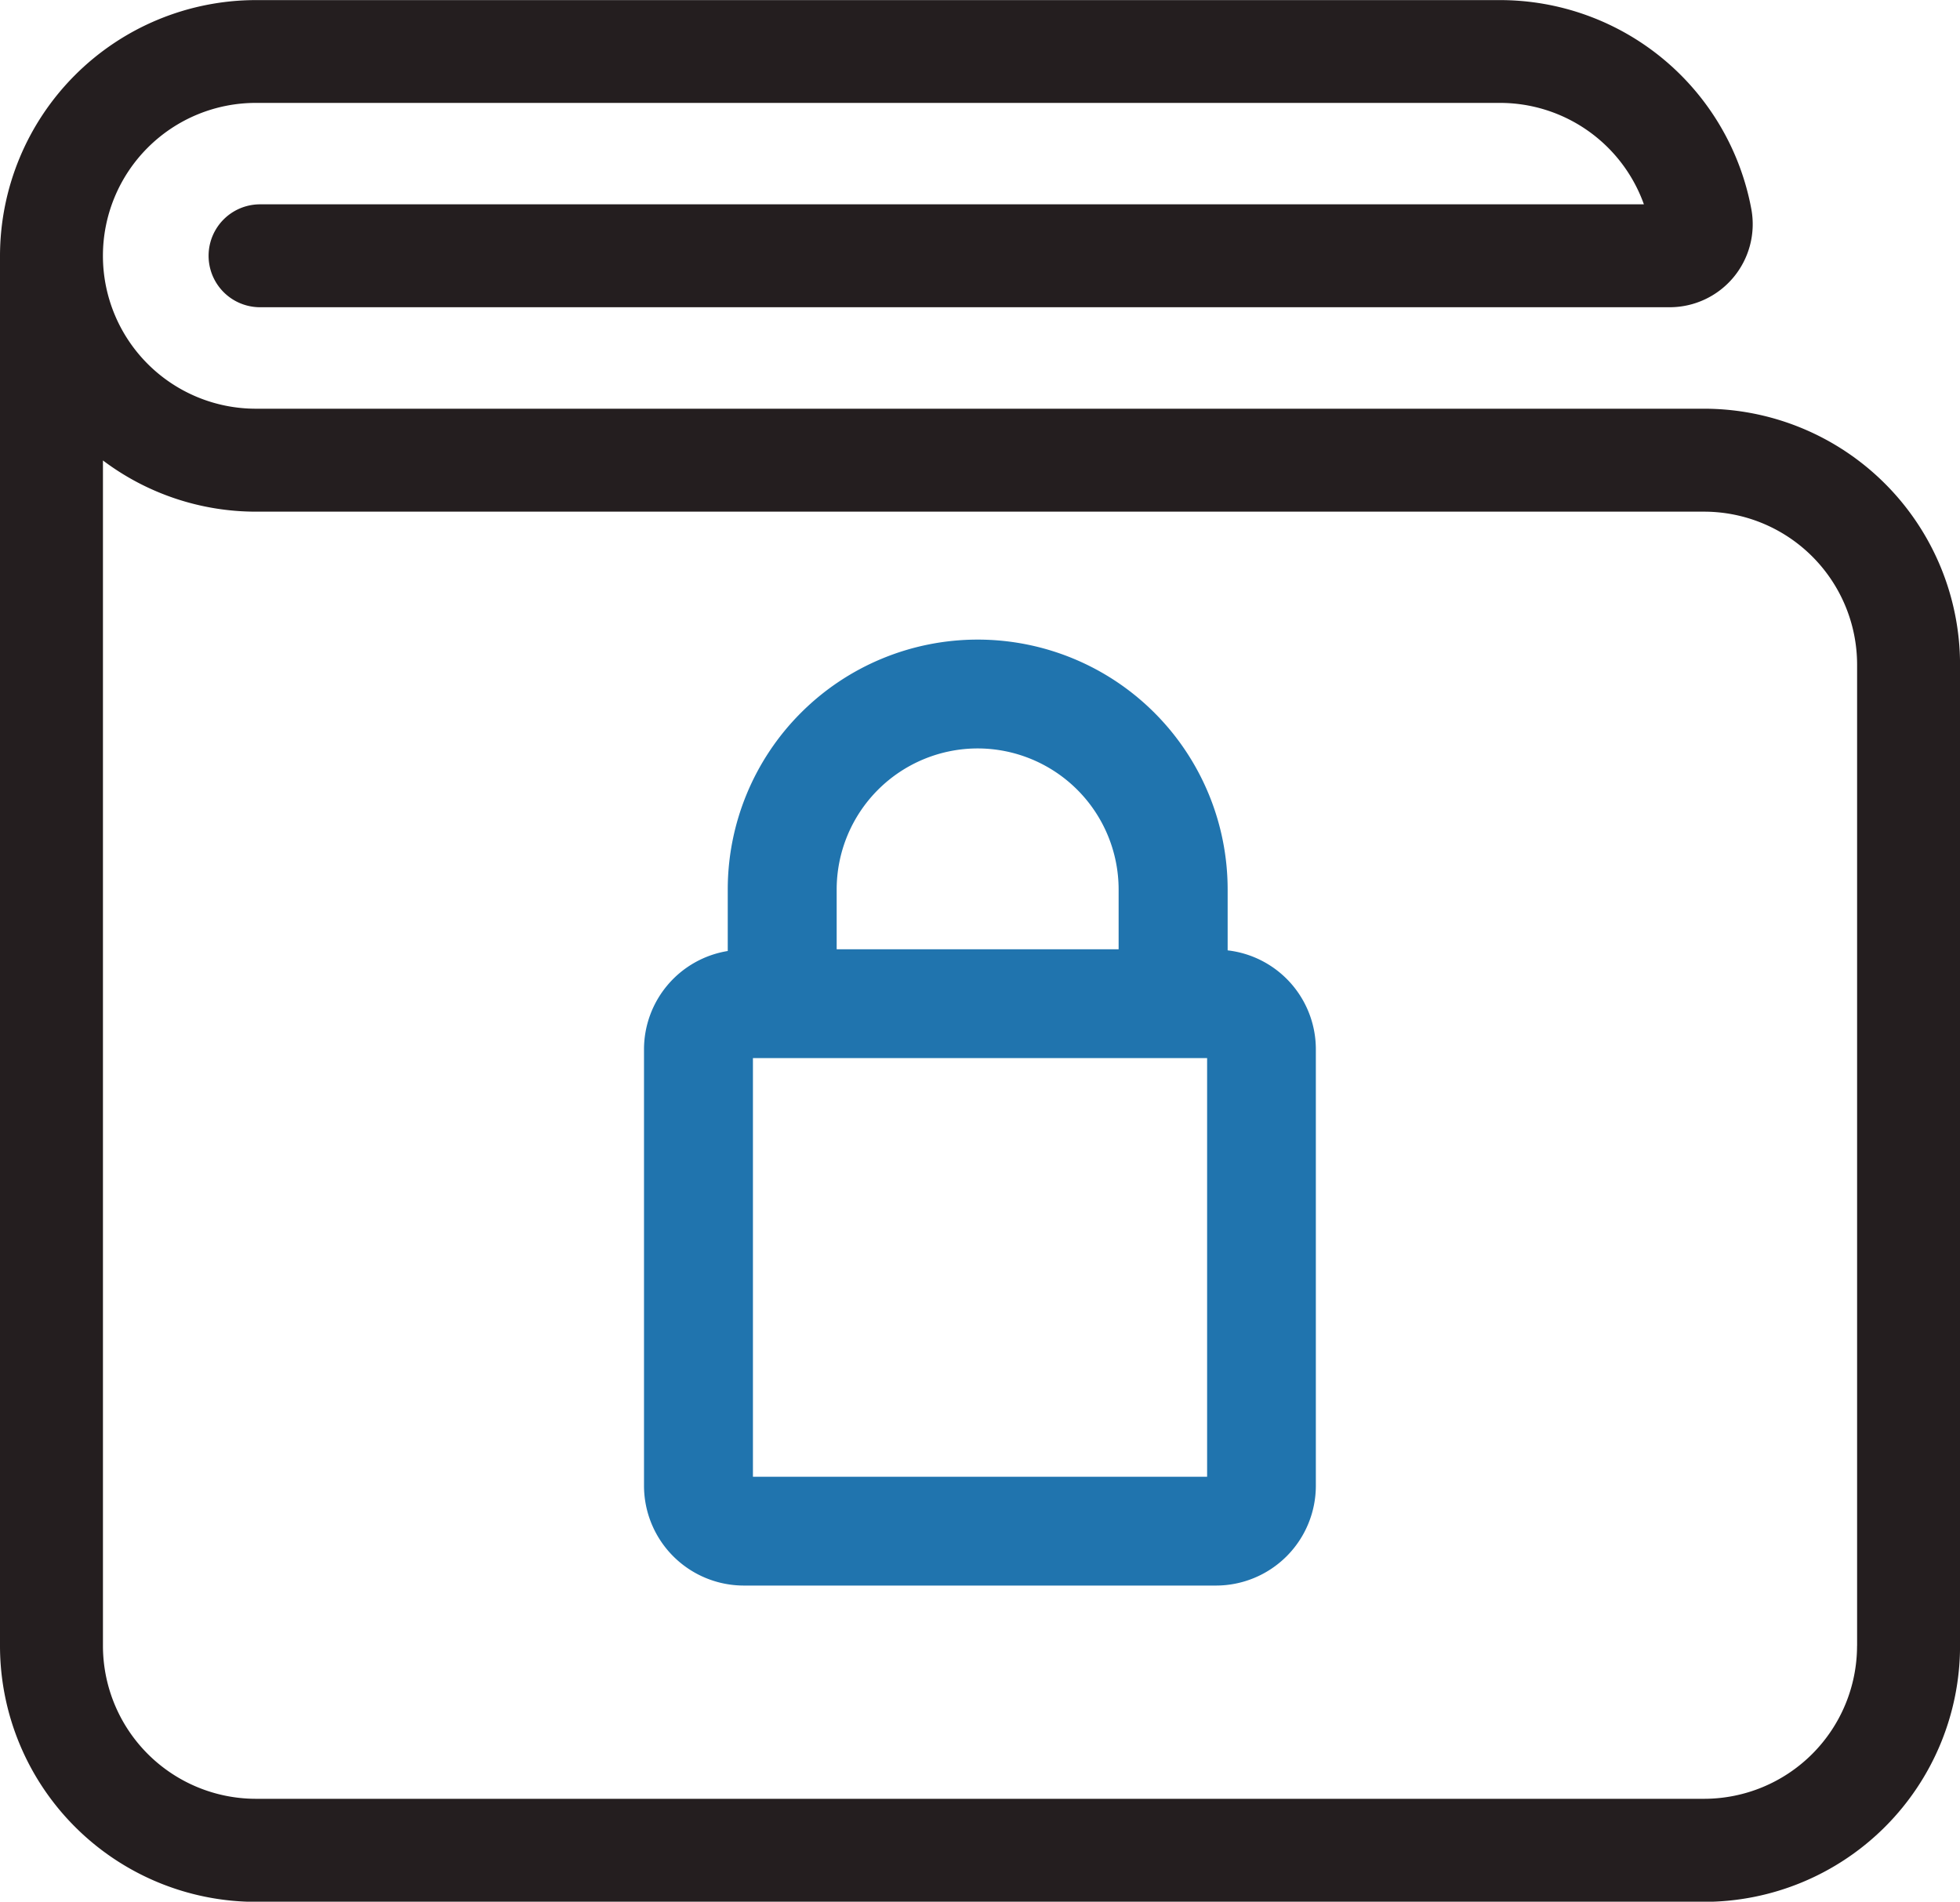
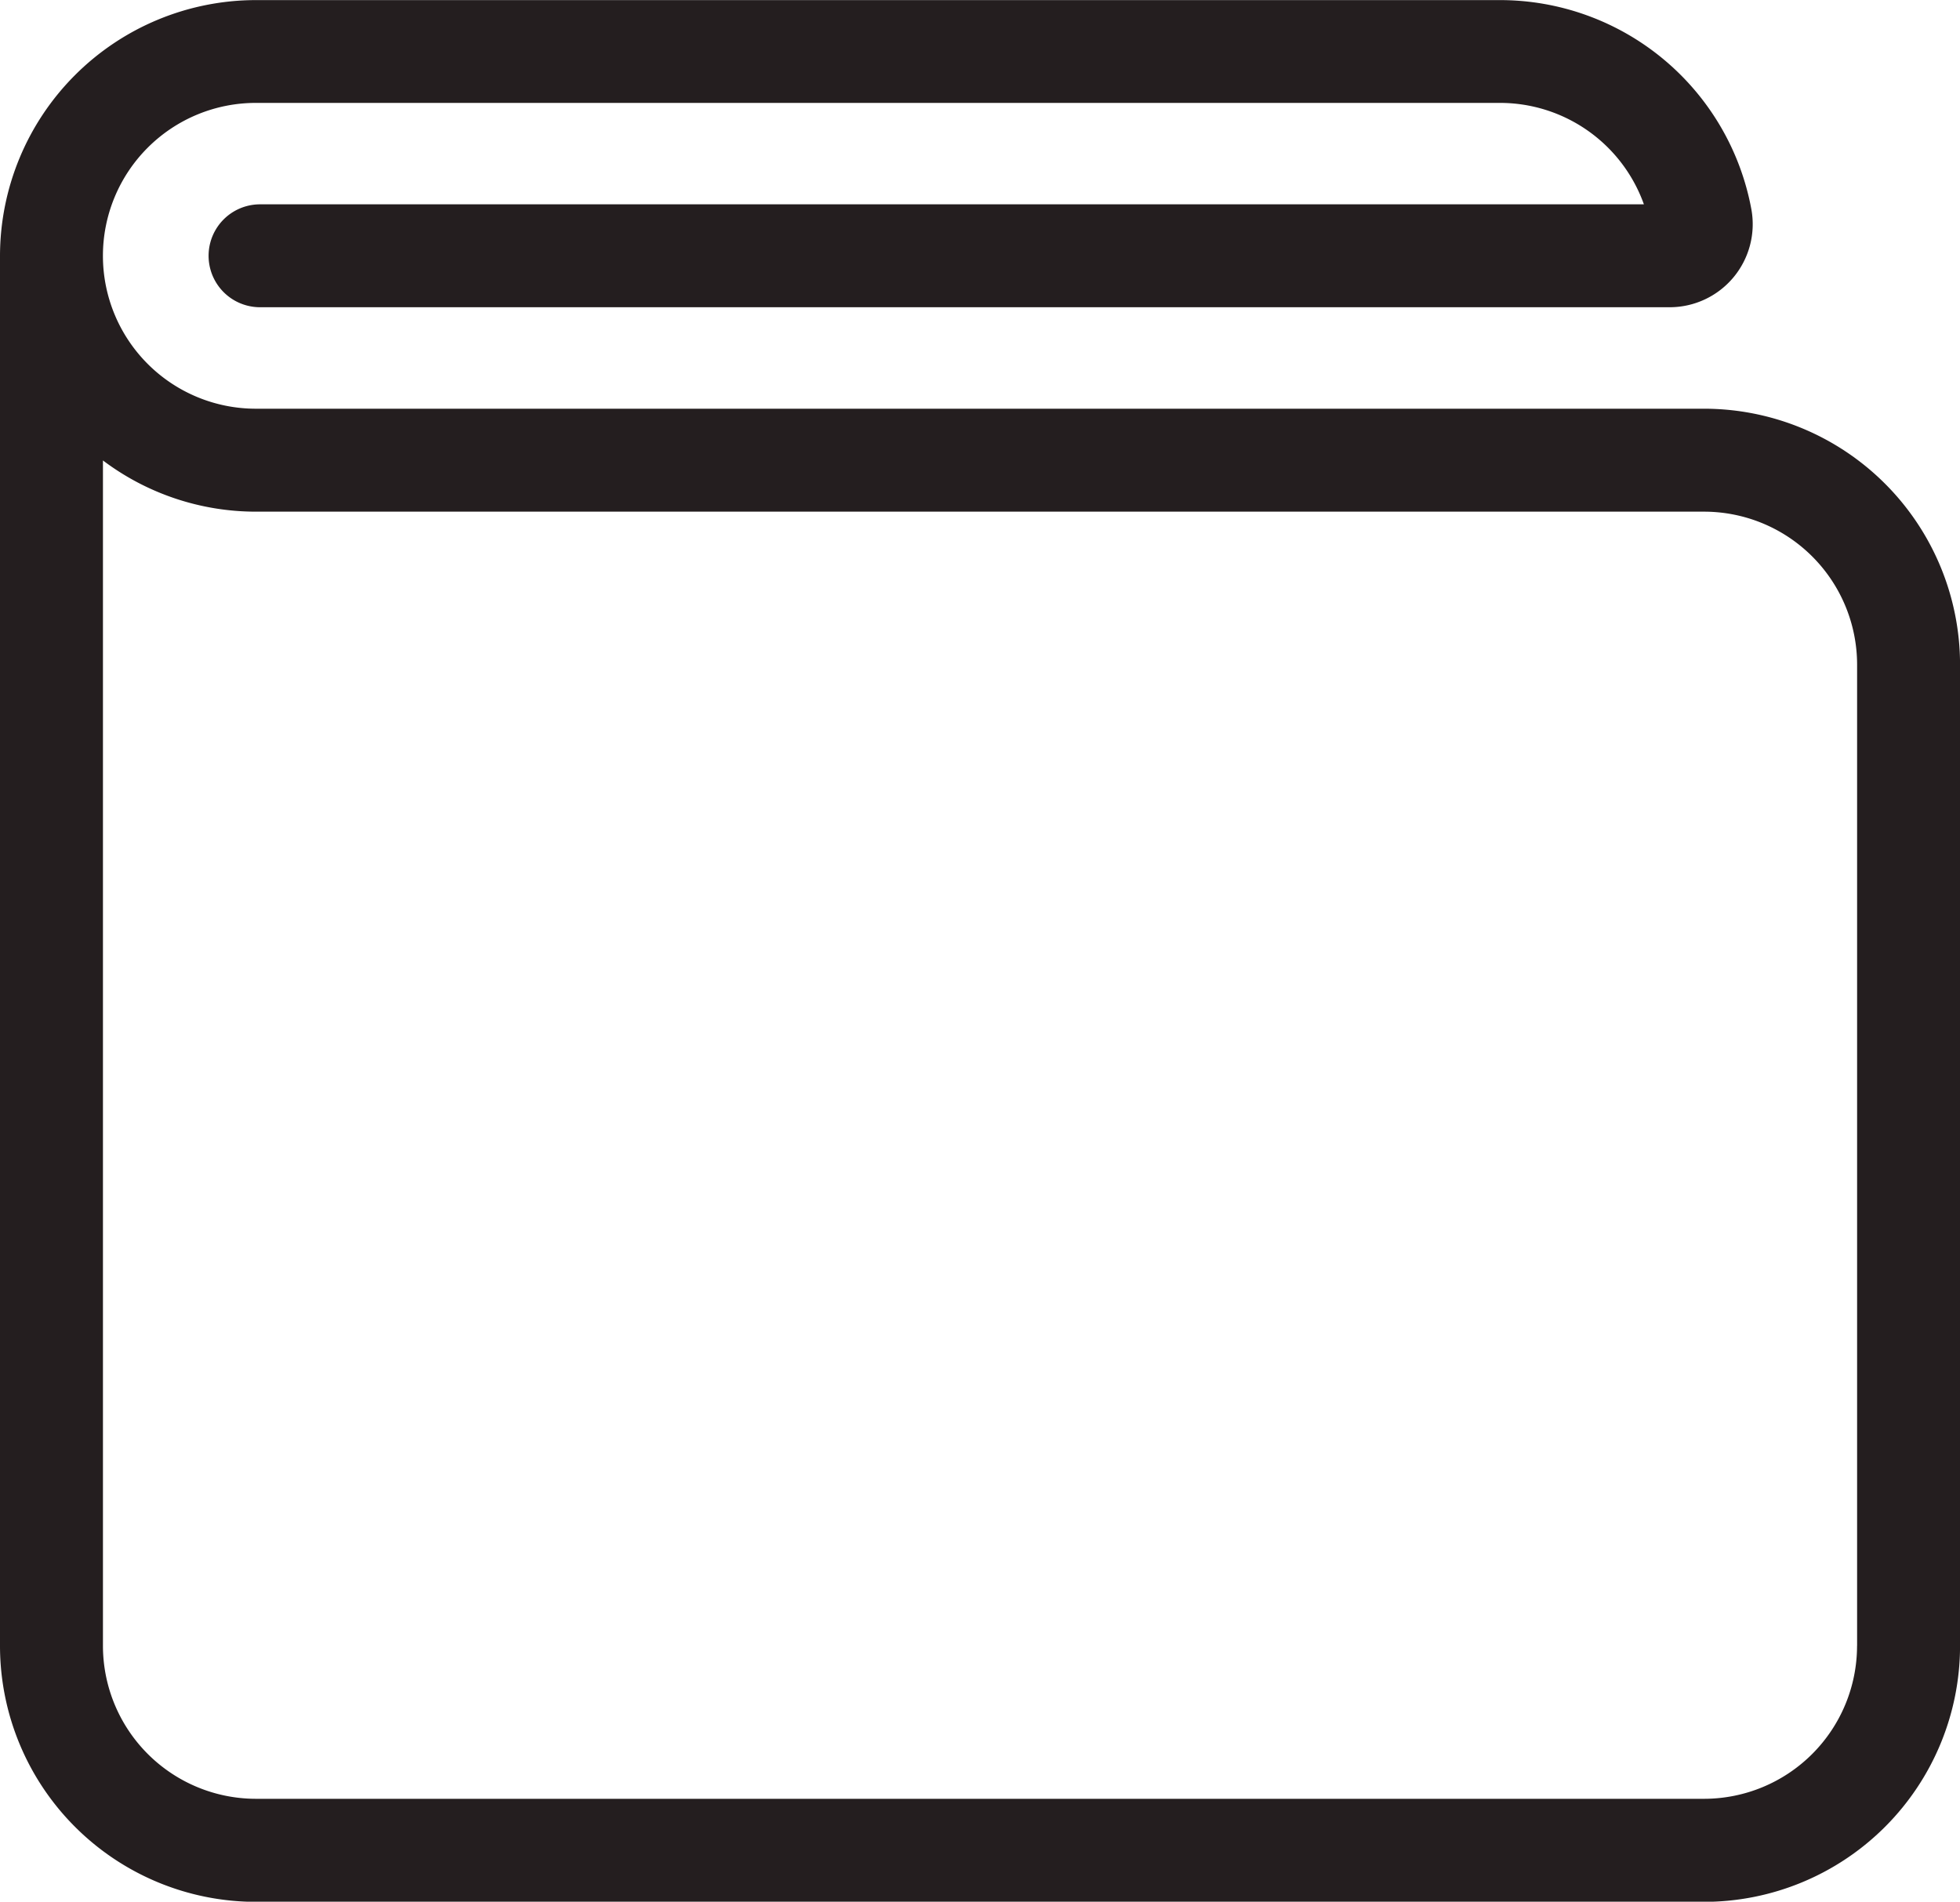
<svg xmlns="http://www.w3.org/2000/svg" width="40" height="38.81" viewBox="0 0 40 38.81">
  <defs>
    <style>.a{fill:#241e1f;}.b{fill:#2074ae;}</style>
  </defs>
  <g transform="translate(-582.869 -483.484)">
    <path class="a" d="M617.648,491.825H588.09a3.12,3.12,0,0,1,0-6.241h25.389a3.119,3.119,0,0,1,2.939,2.07H588.176a1.05,1.05,0,0,0,0,2.1h28.768a1.695,1.695,0,0,0,1.667-2,5.218,5.218,0,0,0-5.133-4.268H588.09a5.227,5.227,0,0,0-5.221,5.221v28.369a5.227,5.227,0,0,0,5.221,5.221h29.559a5.227,5.227,0,0,0,5.221-5.221V497.045A5.226,5.226,0,0,0,617.648,491.825Zm3.12,25.249a3.124,3.124,0,0,1-3.12,3.12H588.09a3.124,3.124,0,0,1-3.12-3.12V492.881a5.187,5.187,0,0,0,3.12,1.045h29.559a3.124,3.124,0,0,1,3.12,3.12v20.028Z" />
-     <path class="b" d="M627.224,520.77a5.1,5.1,0,0,0-5.1,5.1v1.255a2.035,2.035,0,0,0-1.709,2v8.913a2.039,2.039,0,0,0,2.037,2.037h9.637a2.039,2.039,0,0,0,2.037-2.037v-8.913a2.032,2.032,0,0,0-1.8-2.013v-1.246A5.1,5.1,0,0,0,627.224,520.77Zm0,2.221a2.88,2.88,0,0,1,2.877,2.877v1.222h-5.754v-1.222A2.88,2.88,0,0,1,627.224,522.991Zm4.683,14.864h-9.269v-8.544h9.269Z" transform="translate(-24.403 -24.233)" />
  </g>
</svg>